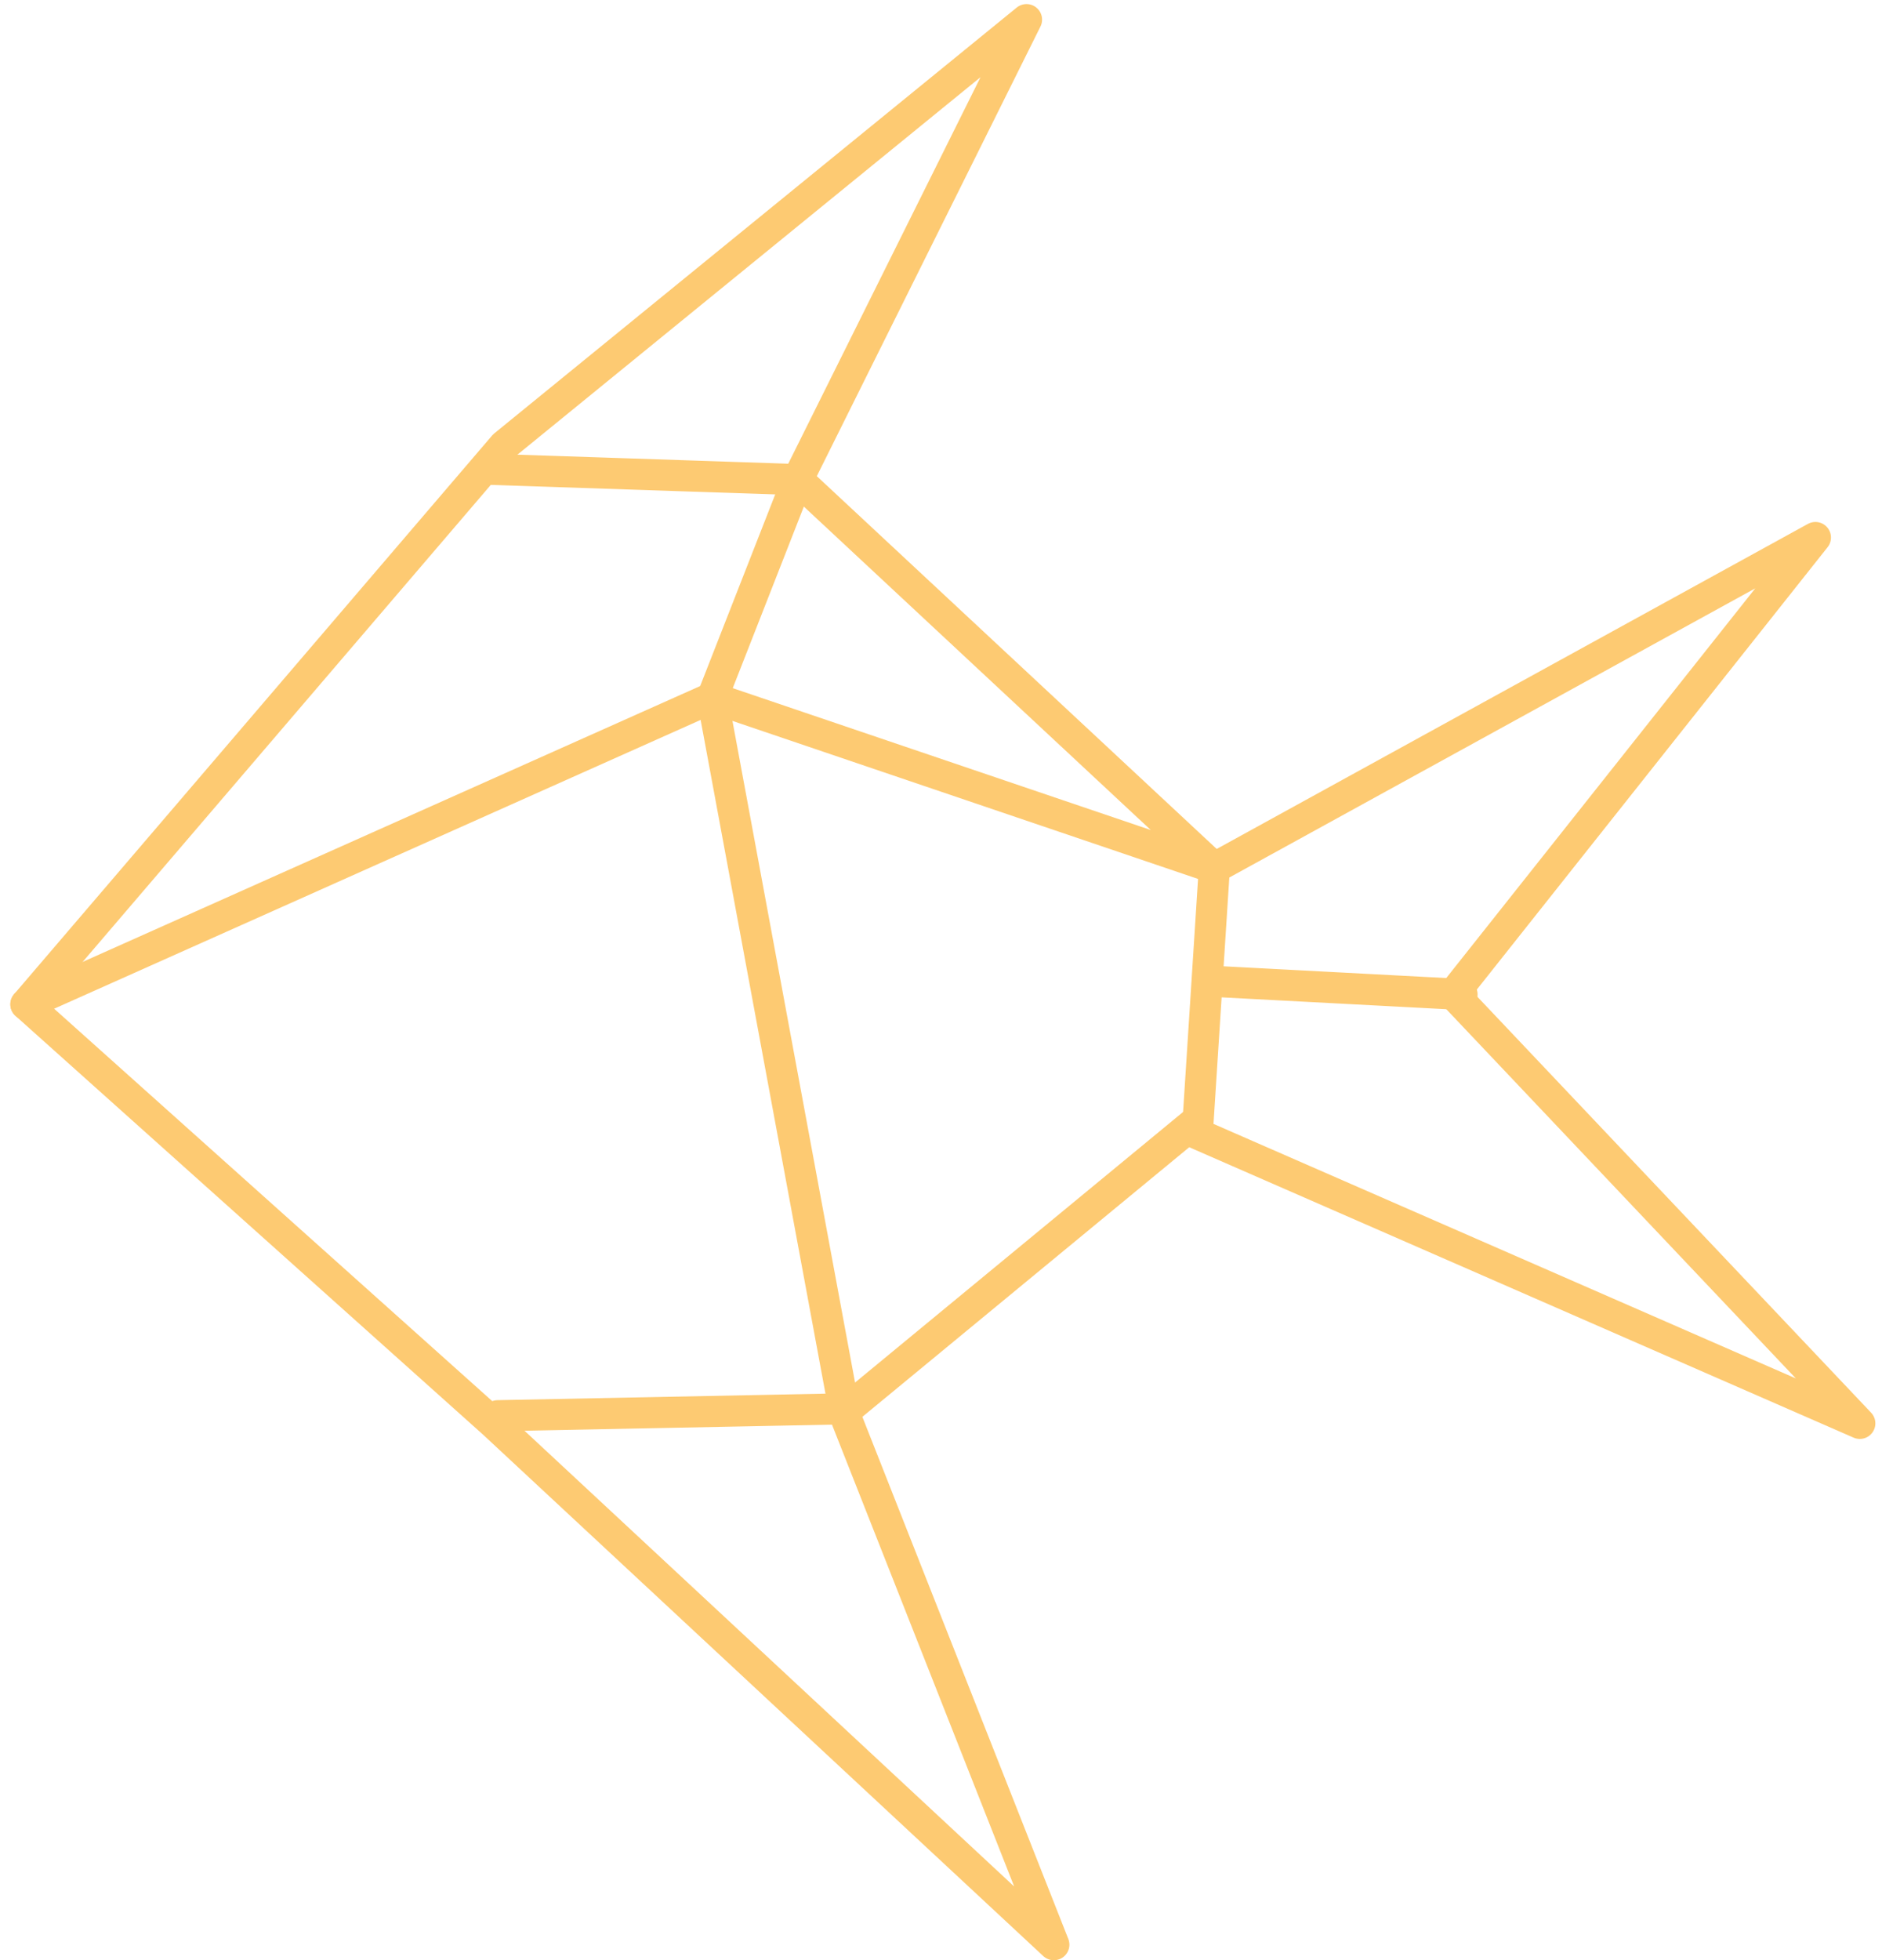
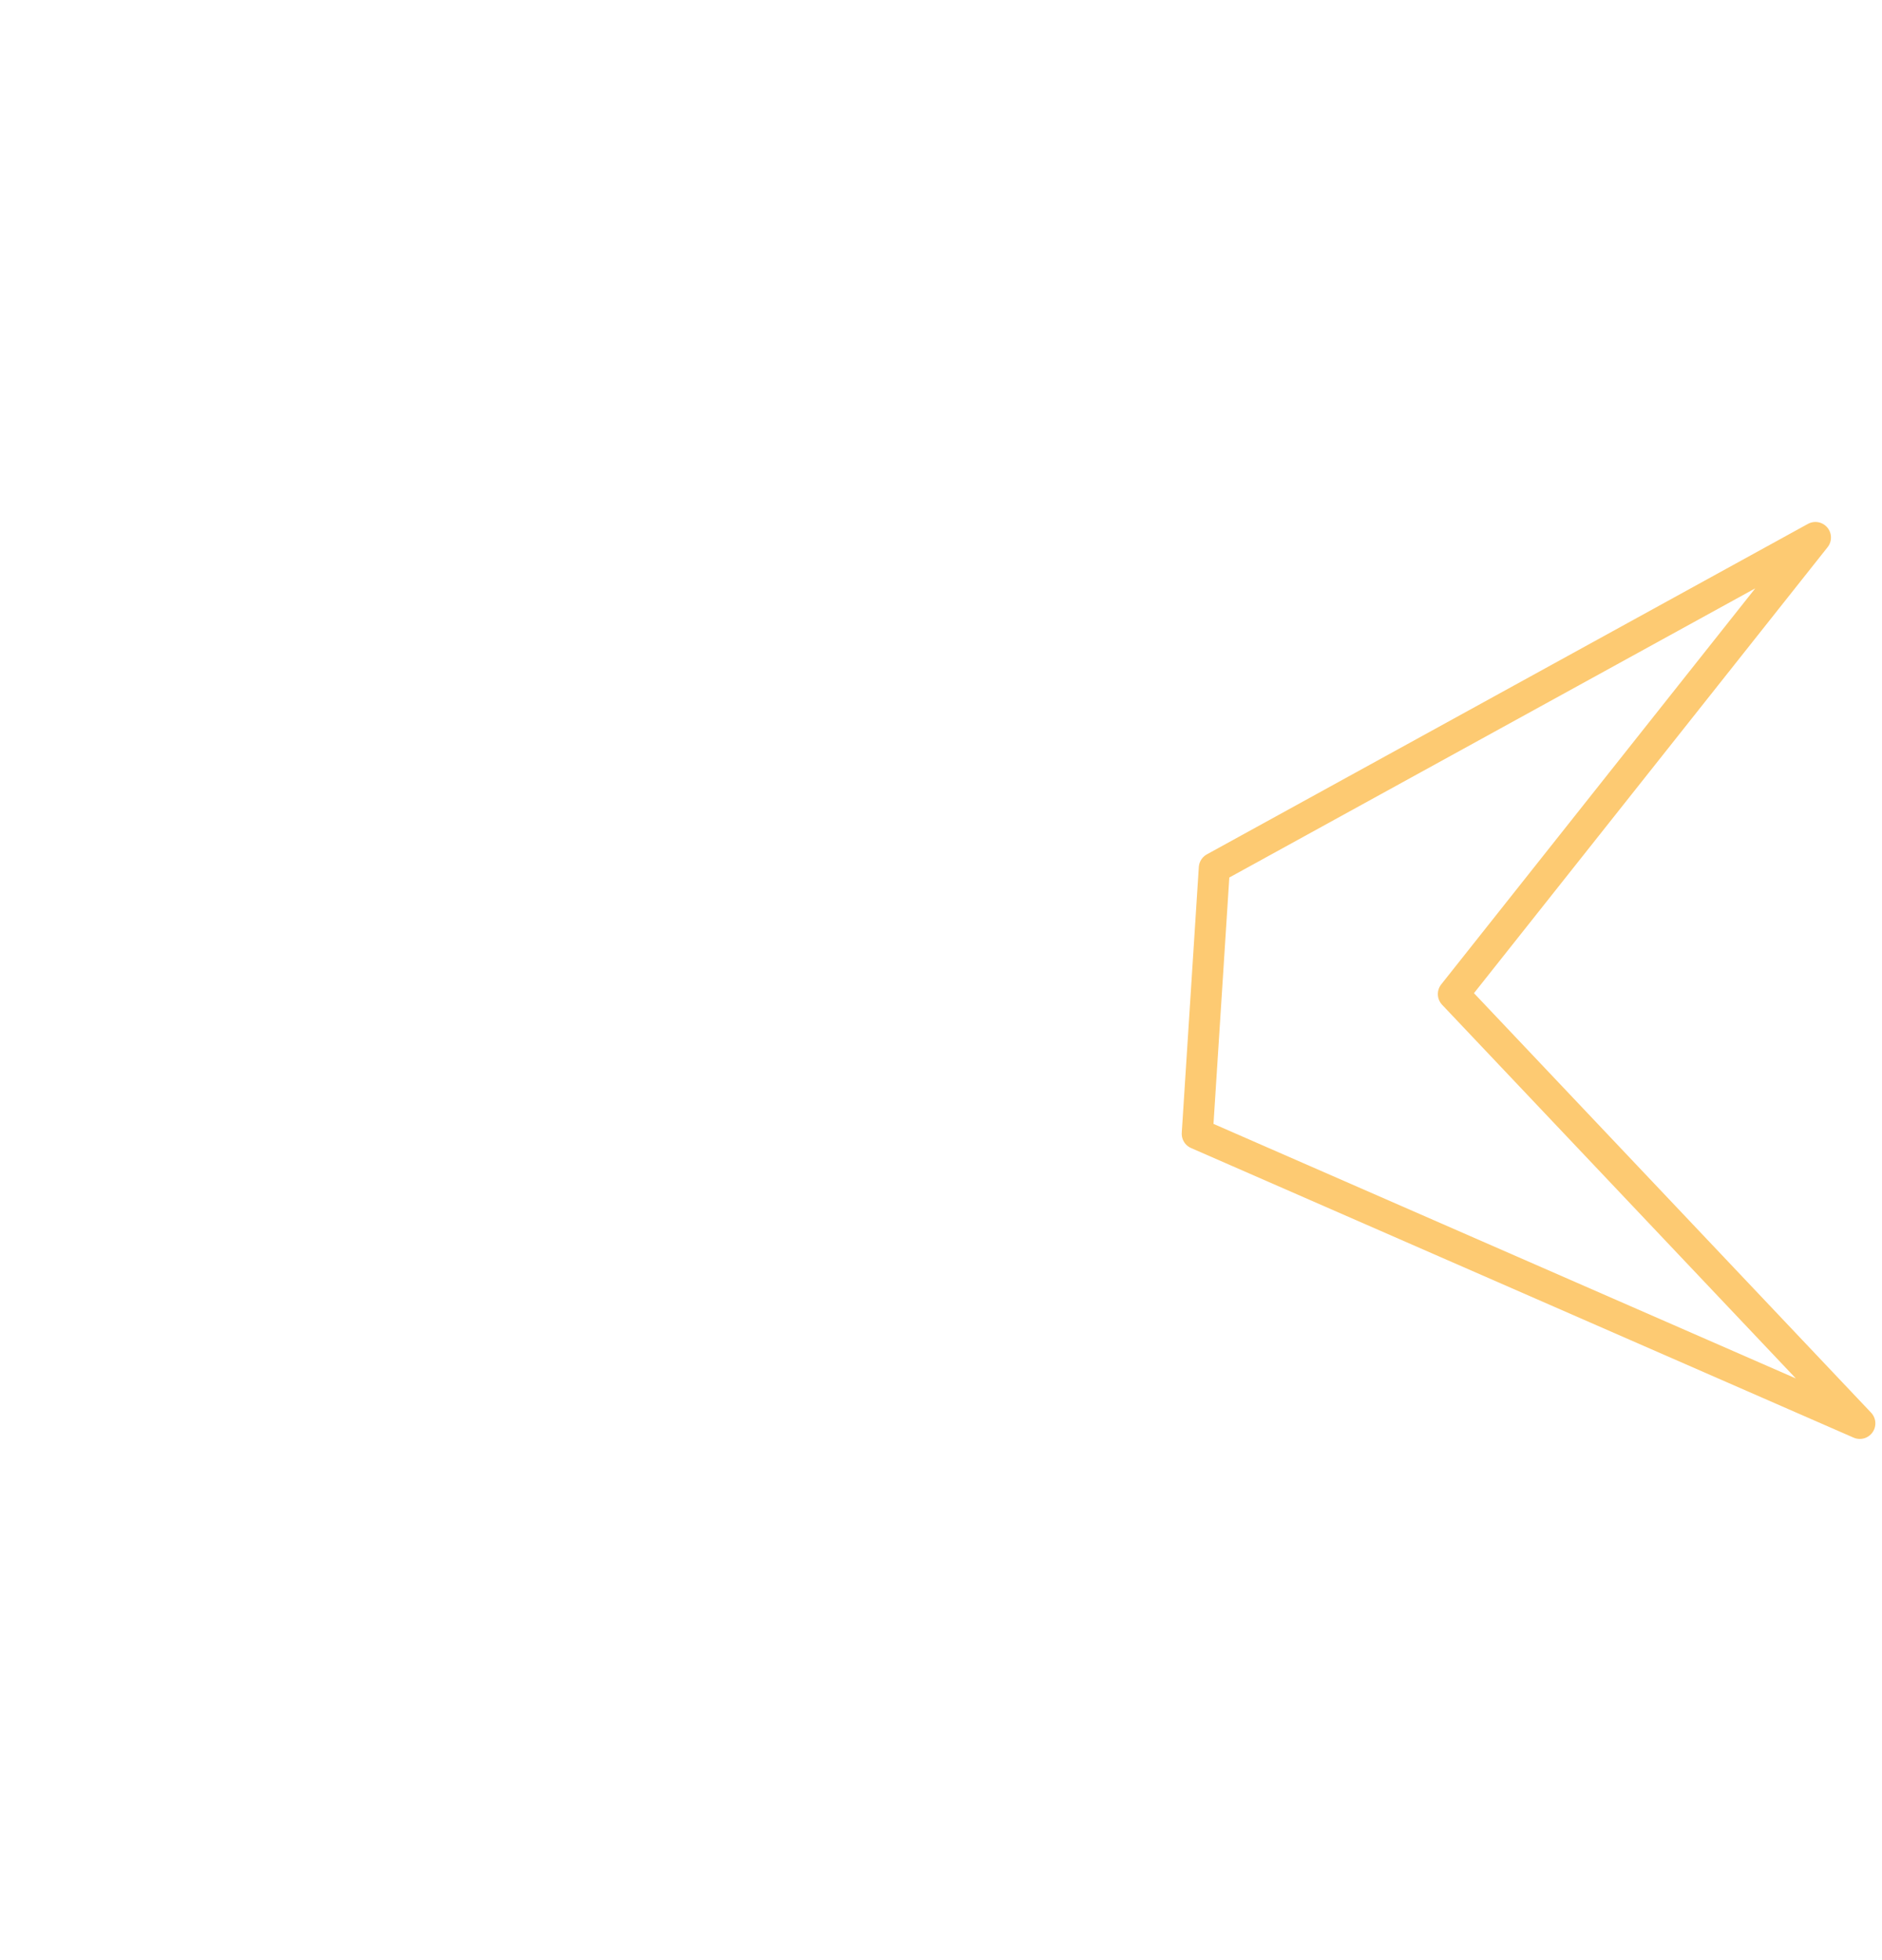
<svg xmlns="http://www.w3.org/2000/svg" width="121px" height="126px" viewBox="0 0 121 126" version="1.1">
  <g id="Page-1" stroke="none" stroke-width="1" fill="none" fill-rule="evenodd" stroke-linecap="round" stroke-linejoin="round">
    <g id="Mai---Contact" transform="translate(-471, -1071)" stroke="#FDCA72" stroke-width="2">
      <g id="CONTACT-info" transform="translate(472, 750)">
        <g id="New-Business" transform="translate(0, 322)">
          <g id="Group-10">
            <g id="Group-7">
-               <polygon id="Stroke-1" points="0.665 63.555 31.404 27.638 64.998 0.262 50.288 29.828 44.798 43.844 53.362 90.054 66.755 124 30.746 90.492" />
-               <polyline id="Stroke-3" points="30.25 29.158 50.287 29.828 77.074 54.795 44.798 43.844 0.664 63.555" />
              <polygon id="Stroke-5" points="77.074 54.794 75.977 71.877 118.573 90.492 92.444 62.897 115.719 33.551" />
            </g>
-             <polyline id="Stroke-8" points="31 90 53.501 89.553 76 71" />
-             <path d="M77,62.078 L93,62.922" id="Stroke-9" />
          </g>
        </g>
      </g>
    </g>
  </g>
</svg>